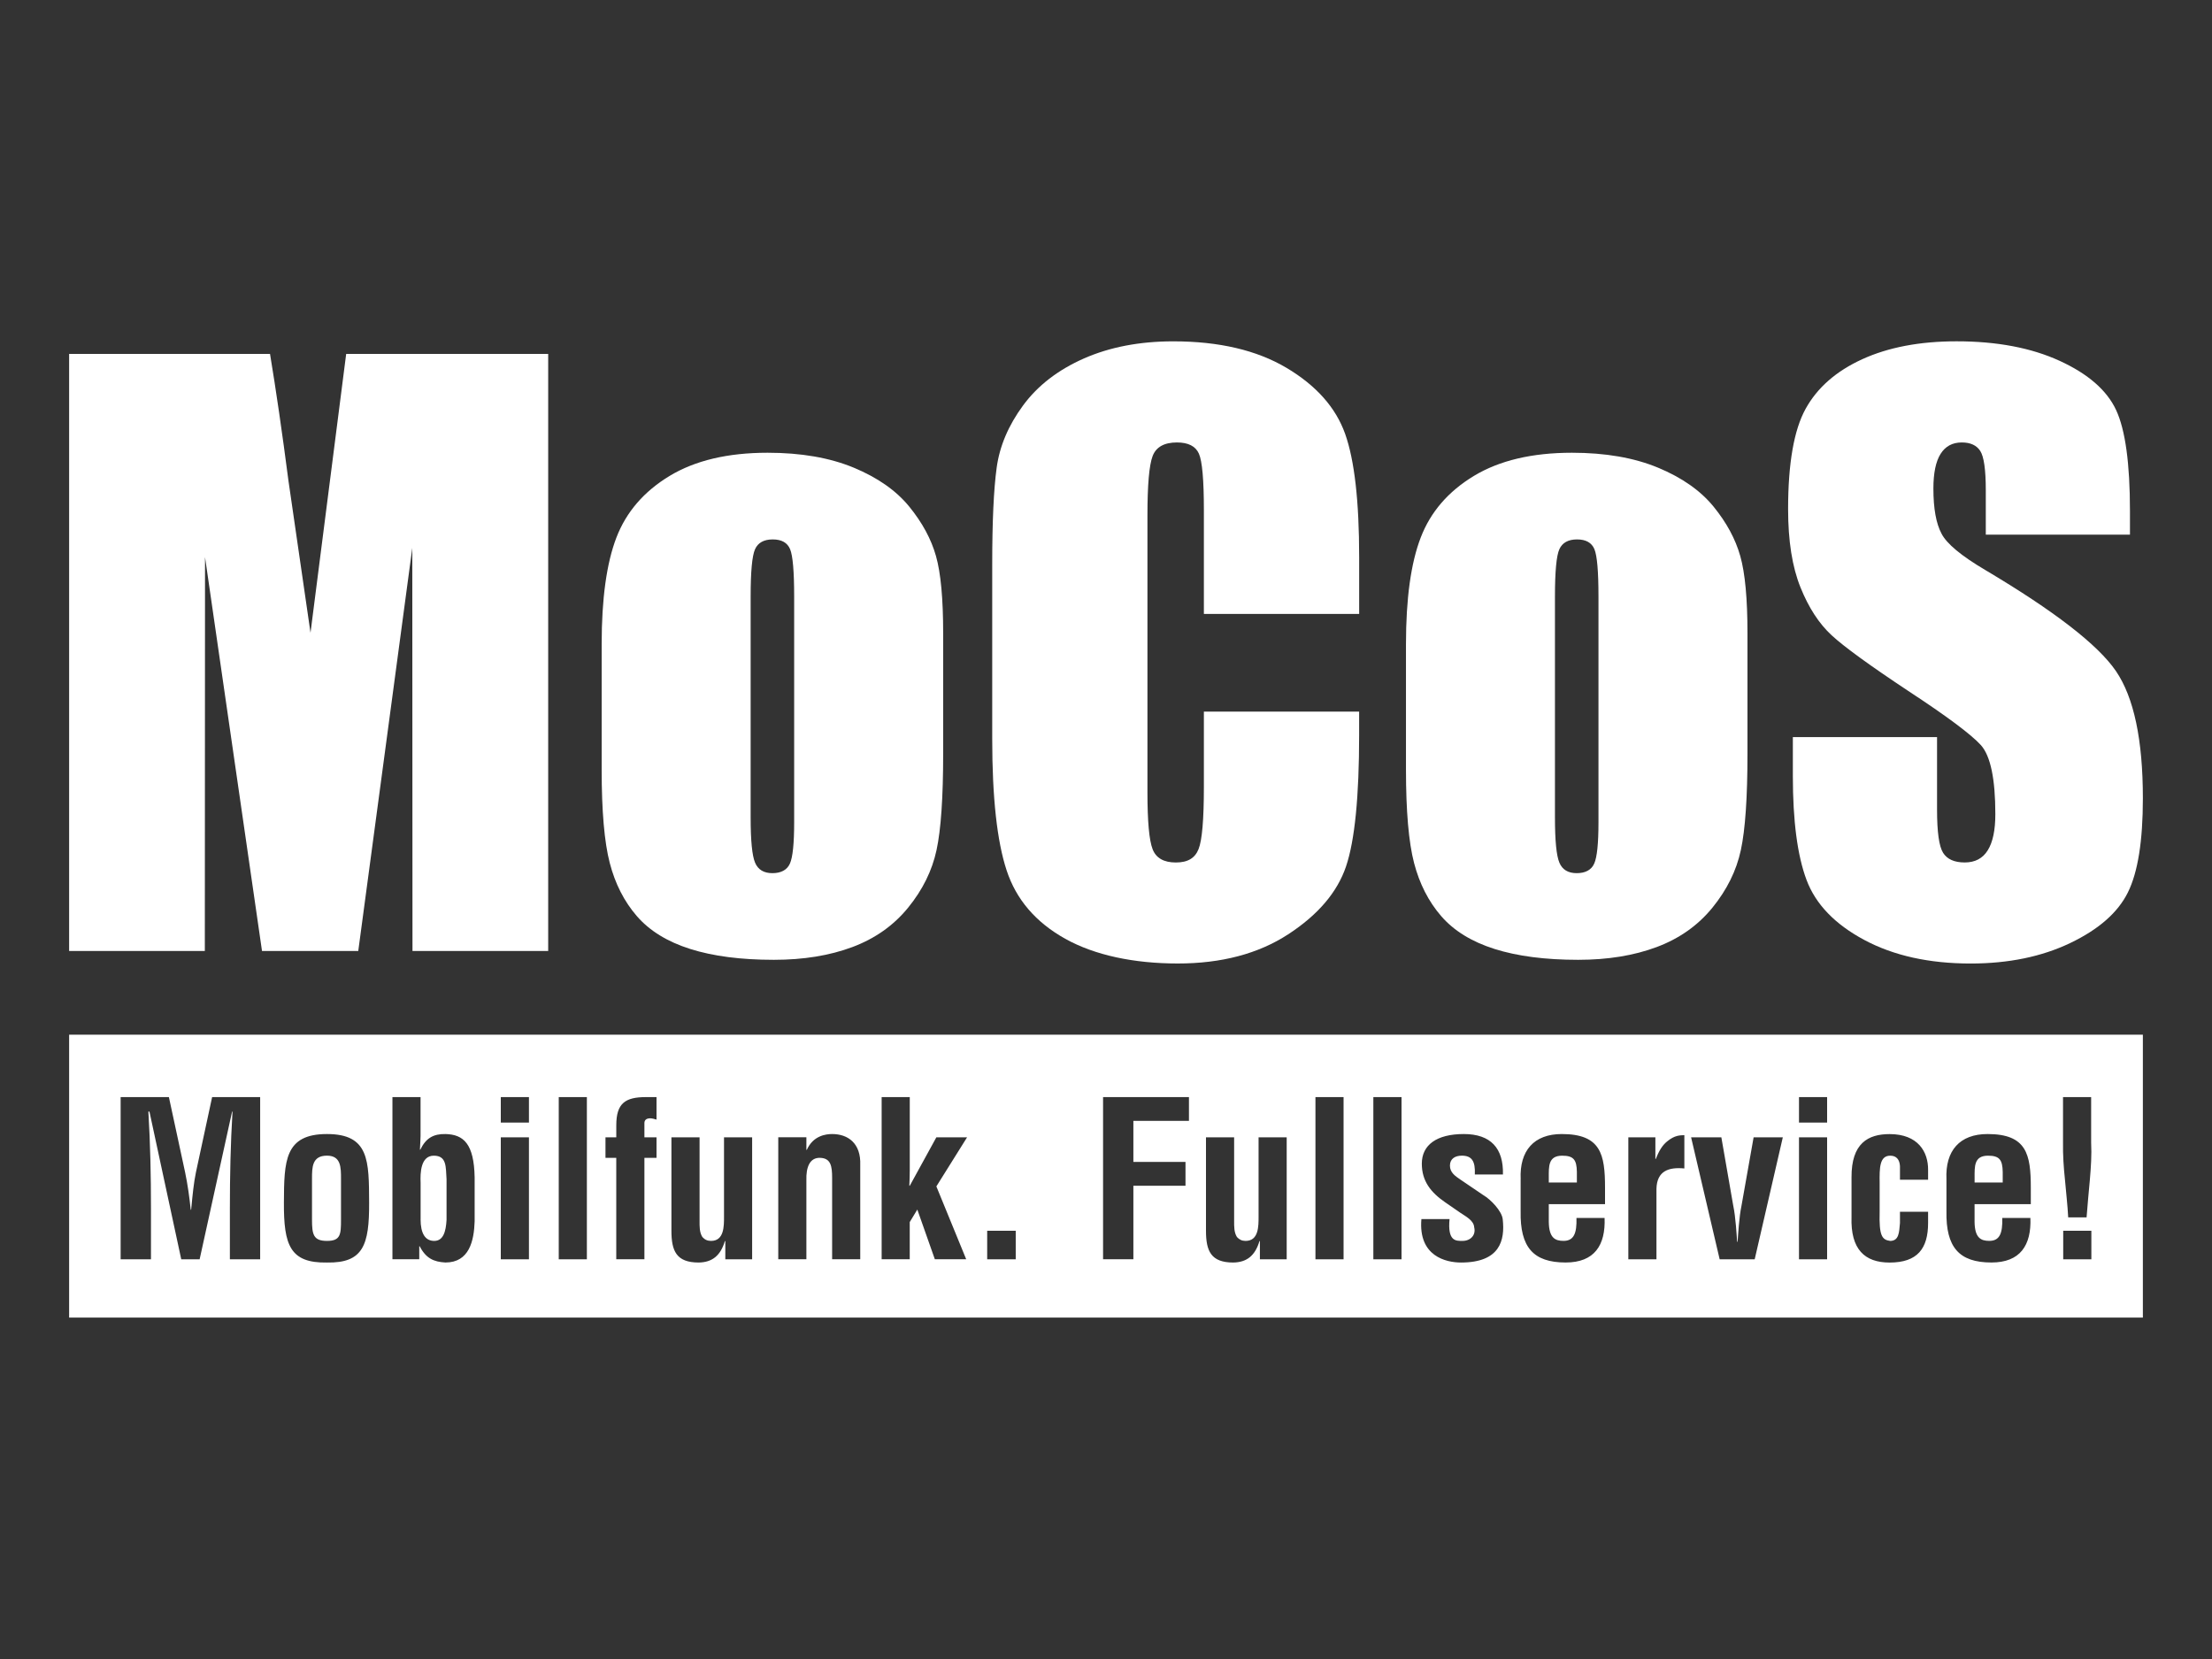
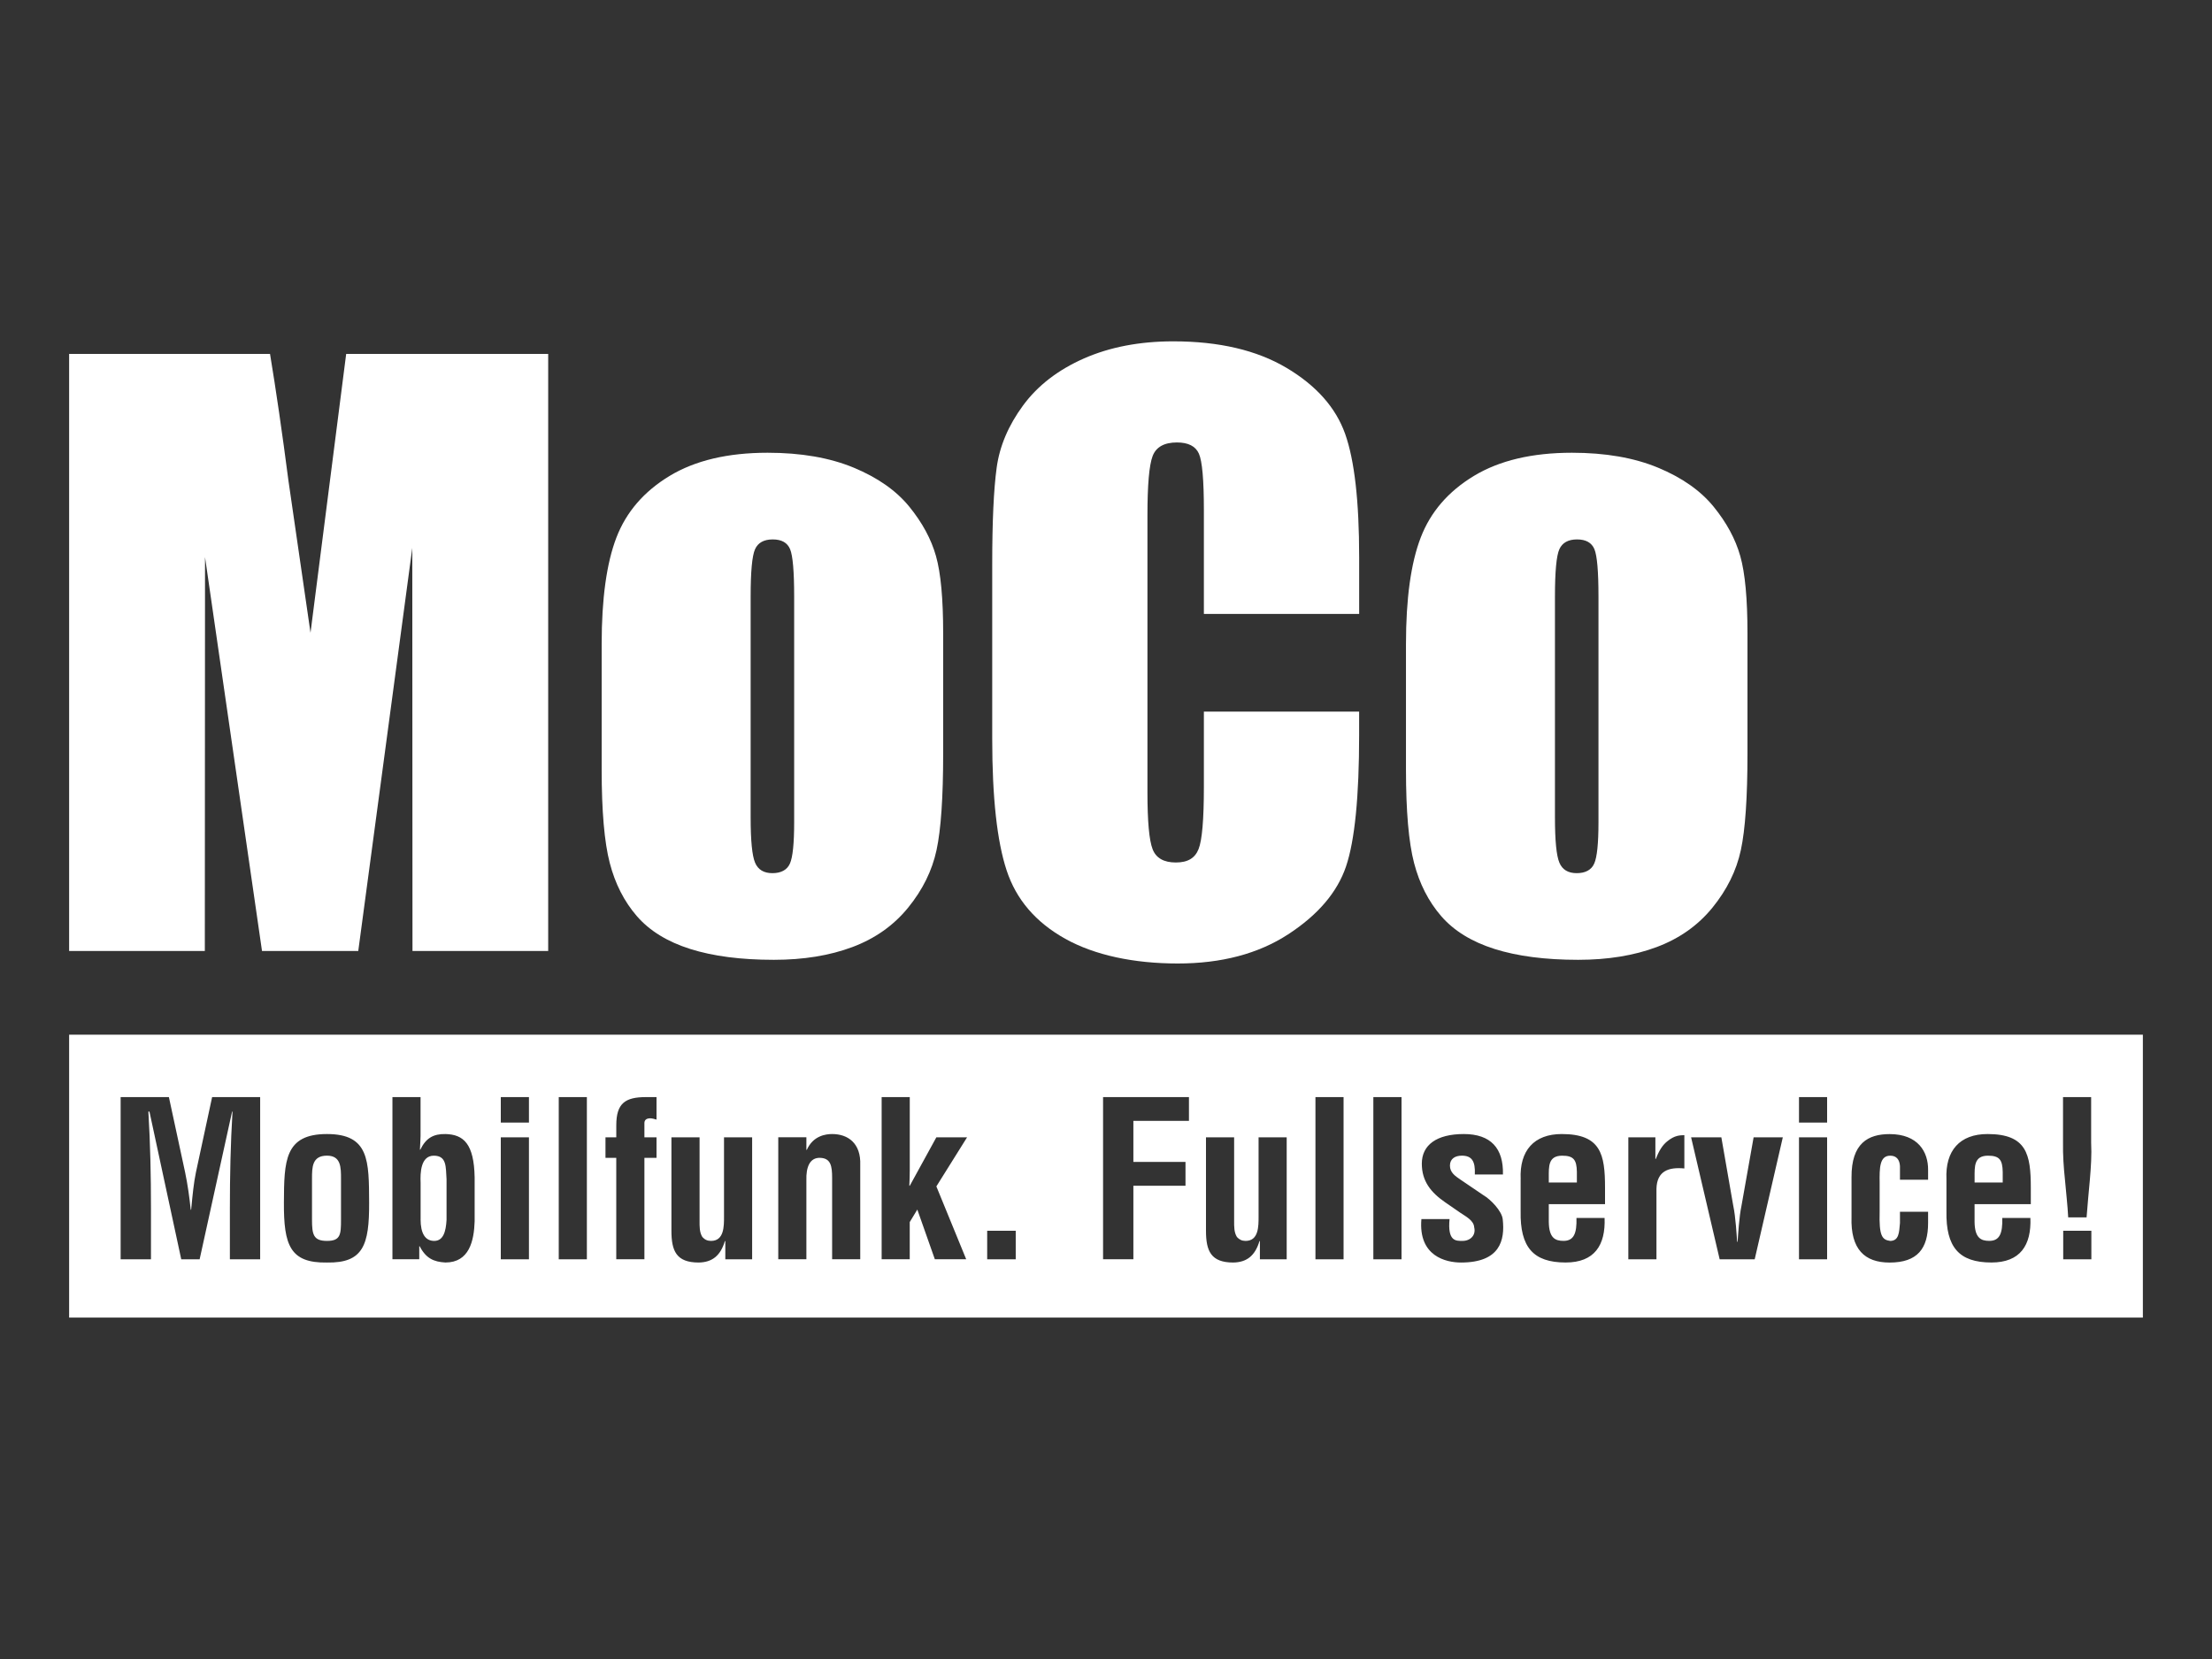
<svg xmlns="http://www.w3.org/2000/svg" id="Weiss" width="800" height="600" viewBox="0 0 800 600">
  <rect x="0" y="0" width="800" height="600" fill="#333333" stroke="none" />
  <defs>
    <style>
      .cls-1 {
        fill: #fff;
        fill-rule: evenodd;
      }
    </style>
  </defs>
  <g id="Mocos">
    <path class="cls-1" d="M198.26,128v215.94h-49.08l-.07-145.78-19.54,145.78h-34.81l-20.61-142.45-.07,142.45H25V128h72.66c2.15,12.99,4.38,28.29,6.67,45.91l7.97,54.93,12.9-100.84h73.06Z" />
    <path class="cls-1" d="M287.22,215.76c0-9.07-.49-14.78-1.47-17.14-.98-2.35-3.06-3.53-6.27-3.53s-5.34,1.18-6.4,3.53c-1.07,2.36-1.6,8.07-1.6,17.14v79.89c0,8.36.53,13.8,1.6,16.34,1.06,2.53,3.15,3.8,6.27,3.8s5.31-1.16,6.34-3.47c1.02-2.31,1.53-7.3,1.53-14.94v-81.63h0ZM341.11,229.1v43.35c0,15.91-.8,27.59-2.4,35-1.6,7.43-5.02,14.36-10.27,20.81-5.25,6.45-11.99,11.2-20.2,14.27-8.23,3.07-17.67,4.6-28.35,4.6-11.92,0-22.01-1.31-30.28-3.93-8.27-2.62-14.69-6.58-19.28-11.87-4.58-5.29-7.85-11.69-9.8-19.21-1.96-7.51-2.93-18.79-2.93-33.81v-45.35c0-16.45,1.78-29.29,5.33-38.54,3.56-9.26,9.96-16.67,19.21-22.28,9.24-5.6,21.08-8.4,35.48-8.4,12.09,0,22.47,1.8,31.15,5.4,8.66,3.6,15.36,8.3,20.07,14.08,4.71,5.78,7.94,11.74,9.67,17.88,1.74,6.13,2.6,15.47,2.6,28h0Z" />
    <path class="cls-1" d="M491.55,222.03h-56.15v-37.53c0-10.91-.6-17.72-1.8-20.43-1.2-2.7-3.85-4.05-7.94-4.05-4.62,0-7.56,1.65-8.8,4.93-1.25,3.29-1.87,10.4-1.87,21.34v100.3c0,10.49.62,17.34,1.87,20.54,1.24,3.2,4.05,4.8,8.4,4.8s6.92-1.6,8.21-4.82c1.29-3.2,1.93-10.74,1.93-22.6v-27.15h56.15v8.42c0,22.36-1.58,38.21-4.73,47.55-3.16,9.35-10.14,17.55-20.94,24.58-10.8,7.03-24.12,10.55-39.94,10.55s-30.01-2.98-40.68-8.94c-10.67-5.95-17.74-14.2-21.2-24.74-3.48-10.54-5.21-26.38-5.21-47.55v-63.09c0-15.56.54-27.23,1.61-35.01,1.06-7.77,4.24-15.27,9.53-22.47,5.29-7.2,12.63-12.87,22.01-17.01,9.38-4.13,20.16-6.2,32.34-6.2,16.54,0,30.18,3.2,40.95,9.59,10.76,6.4,17.83,14.37,21.21,23.91,3.38,9.54,5.06,24.39,5.06,44.56v20.51h0Z" />
    <path class="cls-1" d="M578.11,215.76c0-9.07-.49-14.78-1.47-17.14-.98-2.35-3.07-3.53-6.27-3.53s-5.33,1.18-6.4,3.53c-1.07,2.36-1.6,8.07-1.6,17.14v79.89c0,8.36.53,13.8,1.6,16.34s3.15,3.8,6.27,3.8,5.31-1.16,6.33-3.47c1.03-2.31,1.54-7.3,1.54-14.94v-81.63h0ZM632,229.1v43.35c0,15.91-.8,27.59-2.4,35-1.59,7.43-5.03,14.36-10.27,20.81-5.25,6.45-11.99,11.2-20.21,14.27-8.23,3.07-17.67,4.6-28.34,4.6-11.92,0-22.01-1.31-30.28-3.93-8.26-2.62-14.69-6.58-19.27-11.87-4.58-5.29-7.85-11.69-9.81-19.21-1.96-7.51-2.93-18.79-2.93-33.81v-45.35c0-16.45,1.77-29.29,5.33-38.54,3.55-9.26,9.95-16.67,19.2-22.28,9.25-5.6,21.08-8.4,35.49-8.4,12.09,0,22.47,1.8,31.14,5.4,8.67,3.6,15.36,8.3,20.08,14.08,4.71,5.78,7.93,11.74,9.66,17.88,1.74,6.13,2.61,15.47,2.61,28h0Z" />
-     <path class="cls-1" d="M770.33,193.36h-52.14v-16.01c0-7.48-.68-12.22-2.01-14.27-1.33-2.05-3.56-3.06-6.67-3.06-3.39,0-5.94,1.38-7.67,4.13-1.74,2.76-2.6,6.94-2.6,12.55,0,7.21.98,12.64,2.93,16.28,1.85,3.65,7.15,8.05,15.87,13.2,24.99,14.84,40.72,27.02,47.22,36.52,6.49,9.52,9.74,24.85,9.74,46.02,0,15.38-1.8,26.72-5.41,34.01-3.6,7.29-10.56,13.4-20.88,18.34-10.31,4.93-22.32,7.4-36.01,7.4-15.03,0-27.86-2.85-38.48-8.54-10.63-5.69-17.59-12.93-20.88-21.74-3.29-8.8-4.93-21.29-4.93-37.48v-14.13h52.15v26.27c0,8.1.73,13.29,2.2,15.6,1.46,2.31,4.07,3.47,7.81,3.47s6.51-1.47,8.33-4.4c1.83-2.94,2.74-7.29,2.74-13.07,0-12.72-1.73-21.03-5.2-24.94-3.56-3.92-12.31-10.45-26.28-19.61-13.95-9.25-23.2-15.96-27.73-20.15-4.53-4.18-8.3-9.95-11.27-17.34-2.98-7.38-4.47-16.8-4.47-28.27,0-16.54,2.11-28.63,6.33-36.28,4.22-7.65,11.04-13.63,20.48-17.94,9.42-4.31,20.8-6.48,34.14-6.48,14.59,0,27.01,2.36,37.28,7.07,10.27,4.71,17.07,10.64,20.41,17.81,3.32,7.15,5,19.31,5,36.48v8.54h0Z" />
    <path class="cls-1" d="M775,374.2H25v102.33h750v-102.33h0ZM102.68,434.94c.07-15.09.23-24.8,15.57-24.8s15.17,9.71,15.25,24.8c.07,15.34-2.12,21.91-15.25,21.67-13.38.24-15.65-6.33-15.57-21.67h0ZM141.93,396.77h10.17v14.08c0,1.41-.15,2.82-.23,4.93h.15c2.04-4.23,4.78-5.71,9.08-5.64,6.57.16,10.33,3.52,10.56,15.65v15.95c-.23,7.04-1.95,14.86-10.56,14.86-4.23-.23-7.04-1.49-9.31-5.86h-.16v4.68h-9.7v-58.67h0ZM703.96,426.49c-.48-10.4,4.85-16.35,14.86-16.35,14.17,0,15.65,7.36,15.65,19.41v5.94h-20.34v6.41c.07,5.78,2.26,6.88,5.32,6.88,3.76,0,4.85-2.73,4.7-8.3h10.17c.39,9.87-3.67,16.12-14.09,16.12-11.74,0-16.5-5.55-16.27-18.53v-11.59h0ZM549.97,426.49c-.47-10.4,4.86-16.35,14.86-16.35,14.16,0,15.65,7.36,15.65,19.41v5.94h-20.34v6.41c.08,5.78,2.26,6.88,5.33,6.88,3.74,0,4.84-2.73,4.68-8.3h10.17c.39,9.87-3.67,16.12-14.08,16.12-11.74,0-16.52-5.55-16.28-18.53v-11.59h0ZM524.25,440.89c-.78,8.13,2.33,7.9,4.69,7.9,2.89,0,4.93-2.11,4.22-4.92-.15-2.5-3.05-3.92-5-5.25l-5.56-3.84c-5.09-3.52-8.38-7.58-8.38-13.92,0-6.8,5.4-10.72,15.18-10.72s14.39,5.16,14.16,14.63h-10.17c.24-4.92-1.17-6.81-4.7-6.81-2.42,0-4.3,1.1-4.3,3.6s1.88,3.76,3.84,5.09l8.3,5.63c2.58,1.49,6.65,5.71,6.95,8.68.86,7.67-1.01,15.65-15.1,15.65-5.39,0-15.48-2.26-14.31-15.72h10.18ZM455.65,448.86h-.15c-1.57,5.25-4.55,7.67-9.48,7.75-8.05,0-9.86-4.15-9.86-11.49v-33.8h10.18v30.2c0,1.95-.07,4.15,1.02,5.87.87.94,1.8,1.4,3.13,1.4,4.77,0,4.69-5.4,4.69-8.84v-28.63h10.17v44.12h-9.69v-6.57h0ZM262.31,448.86h-.15c-1.57,5.25-4.55,7.67-9.47,7.75-8.06,0-9.86-4.15-9.86-11.49v-33.8h10.18v30.2c0,1.95-.08,4.15,1.02,5.87.85.94,1.79,1.4,3.13,1.4,4.77,0,4.69-5.4,4.69-8.84v-28.63h10.17v44.12h-9.7v-6.57h0ZM687.15,426.66v-4.93c-.15-2.42-1.33-3.76-3.51-3.76-3.91,0-3.91,4.47-3.84,9.86v10.41c-.23,8.6.78,10.17,3.84,10.56,3.13-.08,3.2-2.96,3.51-6.49v-4.06h10.17v4.06c0,9.23-3.83,14.31-13.92,14.31-9,0-14.16-4.77-13.77-16.5v-14.31c-.08-12.37,6.02-15.65,13.77-15.65,10.26,0,14,6.41,13.92,12.99v3.52h-10.17ZM291.64,415.86h.16c2.26-5.09,6.8-5.72,9.15-5.72,5.78,0,10.48,3.37,10.17,11.26v34.03h-10.17v-29.4c0-4.31-.47-7.13-4.31-7.28-3.82-.15-5.15,3.44-5,8.13v28.55h-10.17v-44.12h10.17v4.54h0ZM54.58,455.44h-10.95v-58.67h17.45l5.87,27.22c.93,4.46,1.56,9,2.03,13.54h.15c.55-5.79.94-9.7,1.73-13.54l5.86-27.22h17.37v58.67h-10.95v-18.46c0-11.65.24-23.31.95-34.96h-.15l-11.74,53.42h-6.65l-11.5-53.42h-.39c.7,11.65.94,23.31.94,34.96v18.46h0ZM598.7,419.14h.15c1.25-3.21,2.5-5.01,3.99-6.25,2.89-2.43,4.85-2.26,6.33-2.35v12.05c-5.63-.55-9.93.86-10.09,7.35v25.5h-10.17v-44.12h9.78v7.82h0ZM218.98,418.76v-7.43h3.91v-4.38c0-7.98,3.29-10.17,10.72-10.17h3.83v8.14c-.78-.24-1.64-.47-2.27-.47-1.48,0-2.11.7-2.11,1.71v5.16h4.38v7.43h-4.38v36.68h-10.18v-36.68h-3.91ZM398.94,455.44v-58.67h31.06v8.61h-20.1v14.85h18.85v8.61h-18.85v26.59h-10.95ZM746.19,455.44v-10.32h10.18v10.32h-10.18ZM318.86,455.44v-58.67h10.17v26.53c0,1.87-.08,3.67-.16,5.55h.16l9.62-17.53h11.11l-11.11,17.76,10.79,26.35h-11.34l-6.34-17.98-2.74,4.53v13.45h-10.17ZM506.88,396.77v58.67h-10.19v-58.67h10.19ZM367.35,445.12v10.32h-10.32v-10.32h10.32ZM611.59,411.32h10.96l4.3,24.72c.87,4,1.25,10.95,1.41,13.07h.17c.15-2.12.54-9.08,1.41-13.07l4.38-24.72h10.56l-10.17,44.12h-12.67l-10.33-44.12h0ZM212.25,396.77v58.67h-10.17v-58.67h10.17ZM181.12,455.44v-44.12h10.18v44.12h-10.18ZM485.92,396.77v58.67h-10.17v-58.67h10.17ZM650.63,455.44v-44.12h10.17v44.12h-10.17ZM112.84,441.05c0,5.39.47,7.74,5.41,7.74s5.08-2.34,5.08-7.74v-14.71c0-4.15,0-8.38-5.08-8.38-5.41,0-5.41,4.23-5.41,8.38v14.71h0ZM152.11,440.96c0,5.1,1.65,7.83,4.93,7.83s4.22-3.36,4.46-7.59v-14.71c-.31-4.37.16-8.52-4.61-8.52s-4.93,6.26-4.77,9.78v13.22h0ZM746.12,396.77h10.17v16.43c.23,4.47-.08,9-.47,13.54-.39,4.53-.86,9-1.18,13.54h-6.65c-.23-4.53-.78-9-1.16-13.54-.48-4.53-.79-9.06-.71-13.54v-16.43h0ZM724.31,427.67v-3.83c-.08-4.46-1.25-5.87-5.32-5.87-5.09,0-4.85,3.92-4.85,7.91v1.79h10.17,0ZM570.3,427.67v-3.83c-.07-4.46-1.25-5.87-5.31-5.87-5.1,0-4.85,3.92-4.85,7.91v1.79h10.17ZM650.63,406v-9.23h10.17v9.23h-10.17ZM181.12,406v-9.23h10.18v9.23h-10.18Z" />
  </g>
</svg>